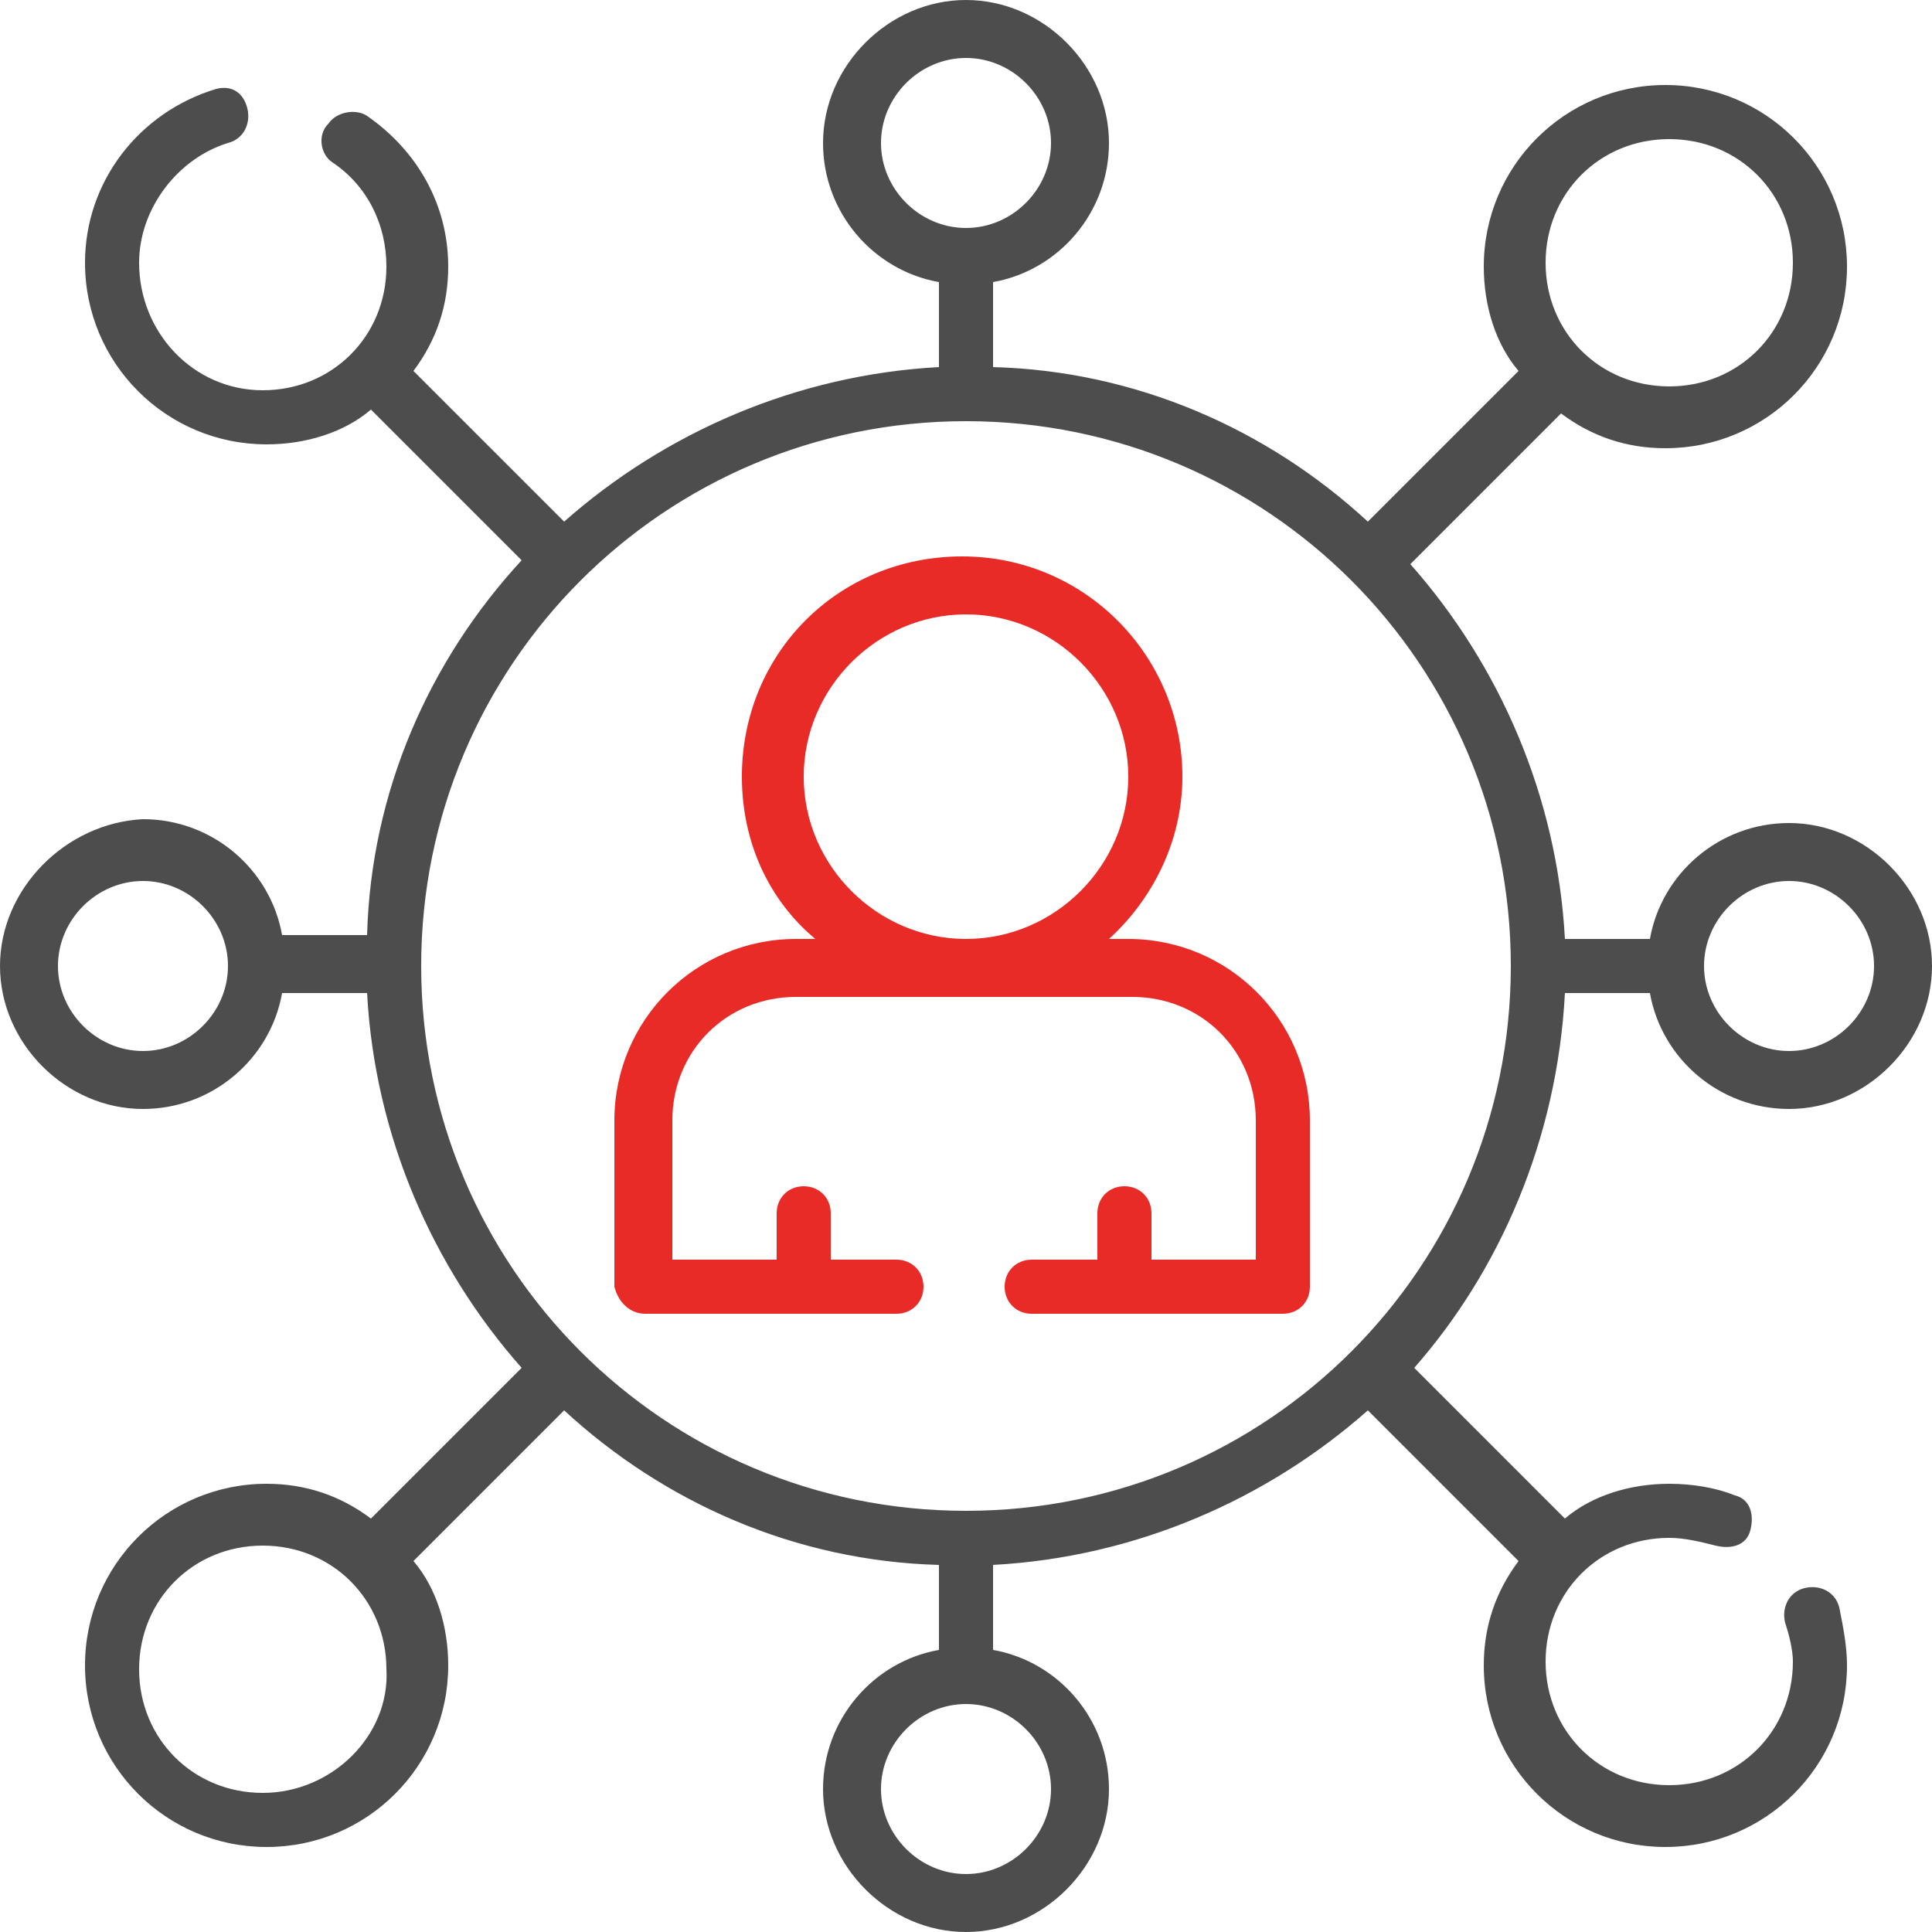
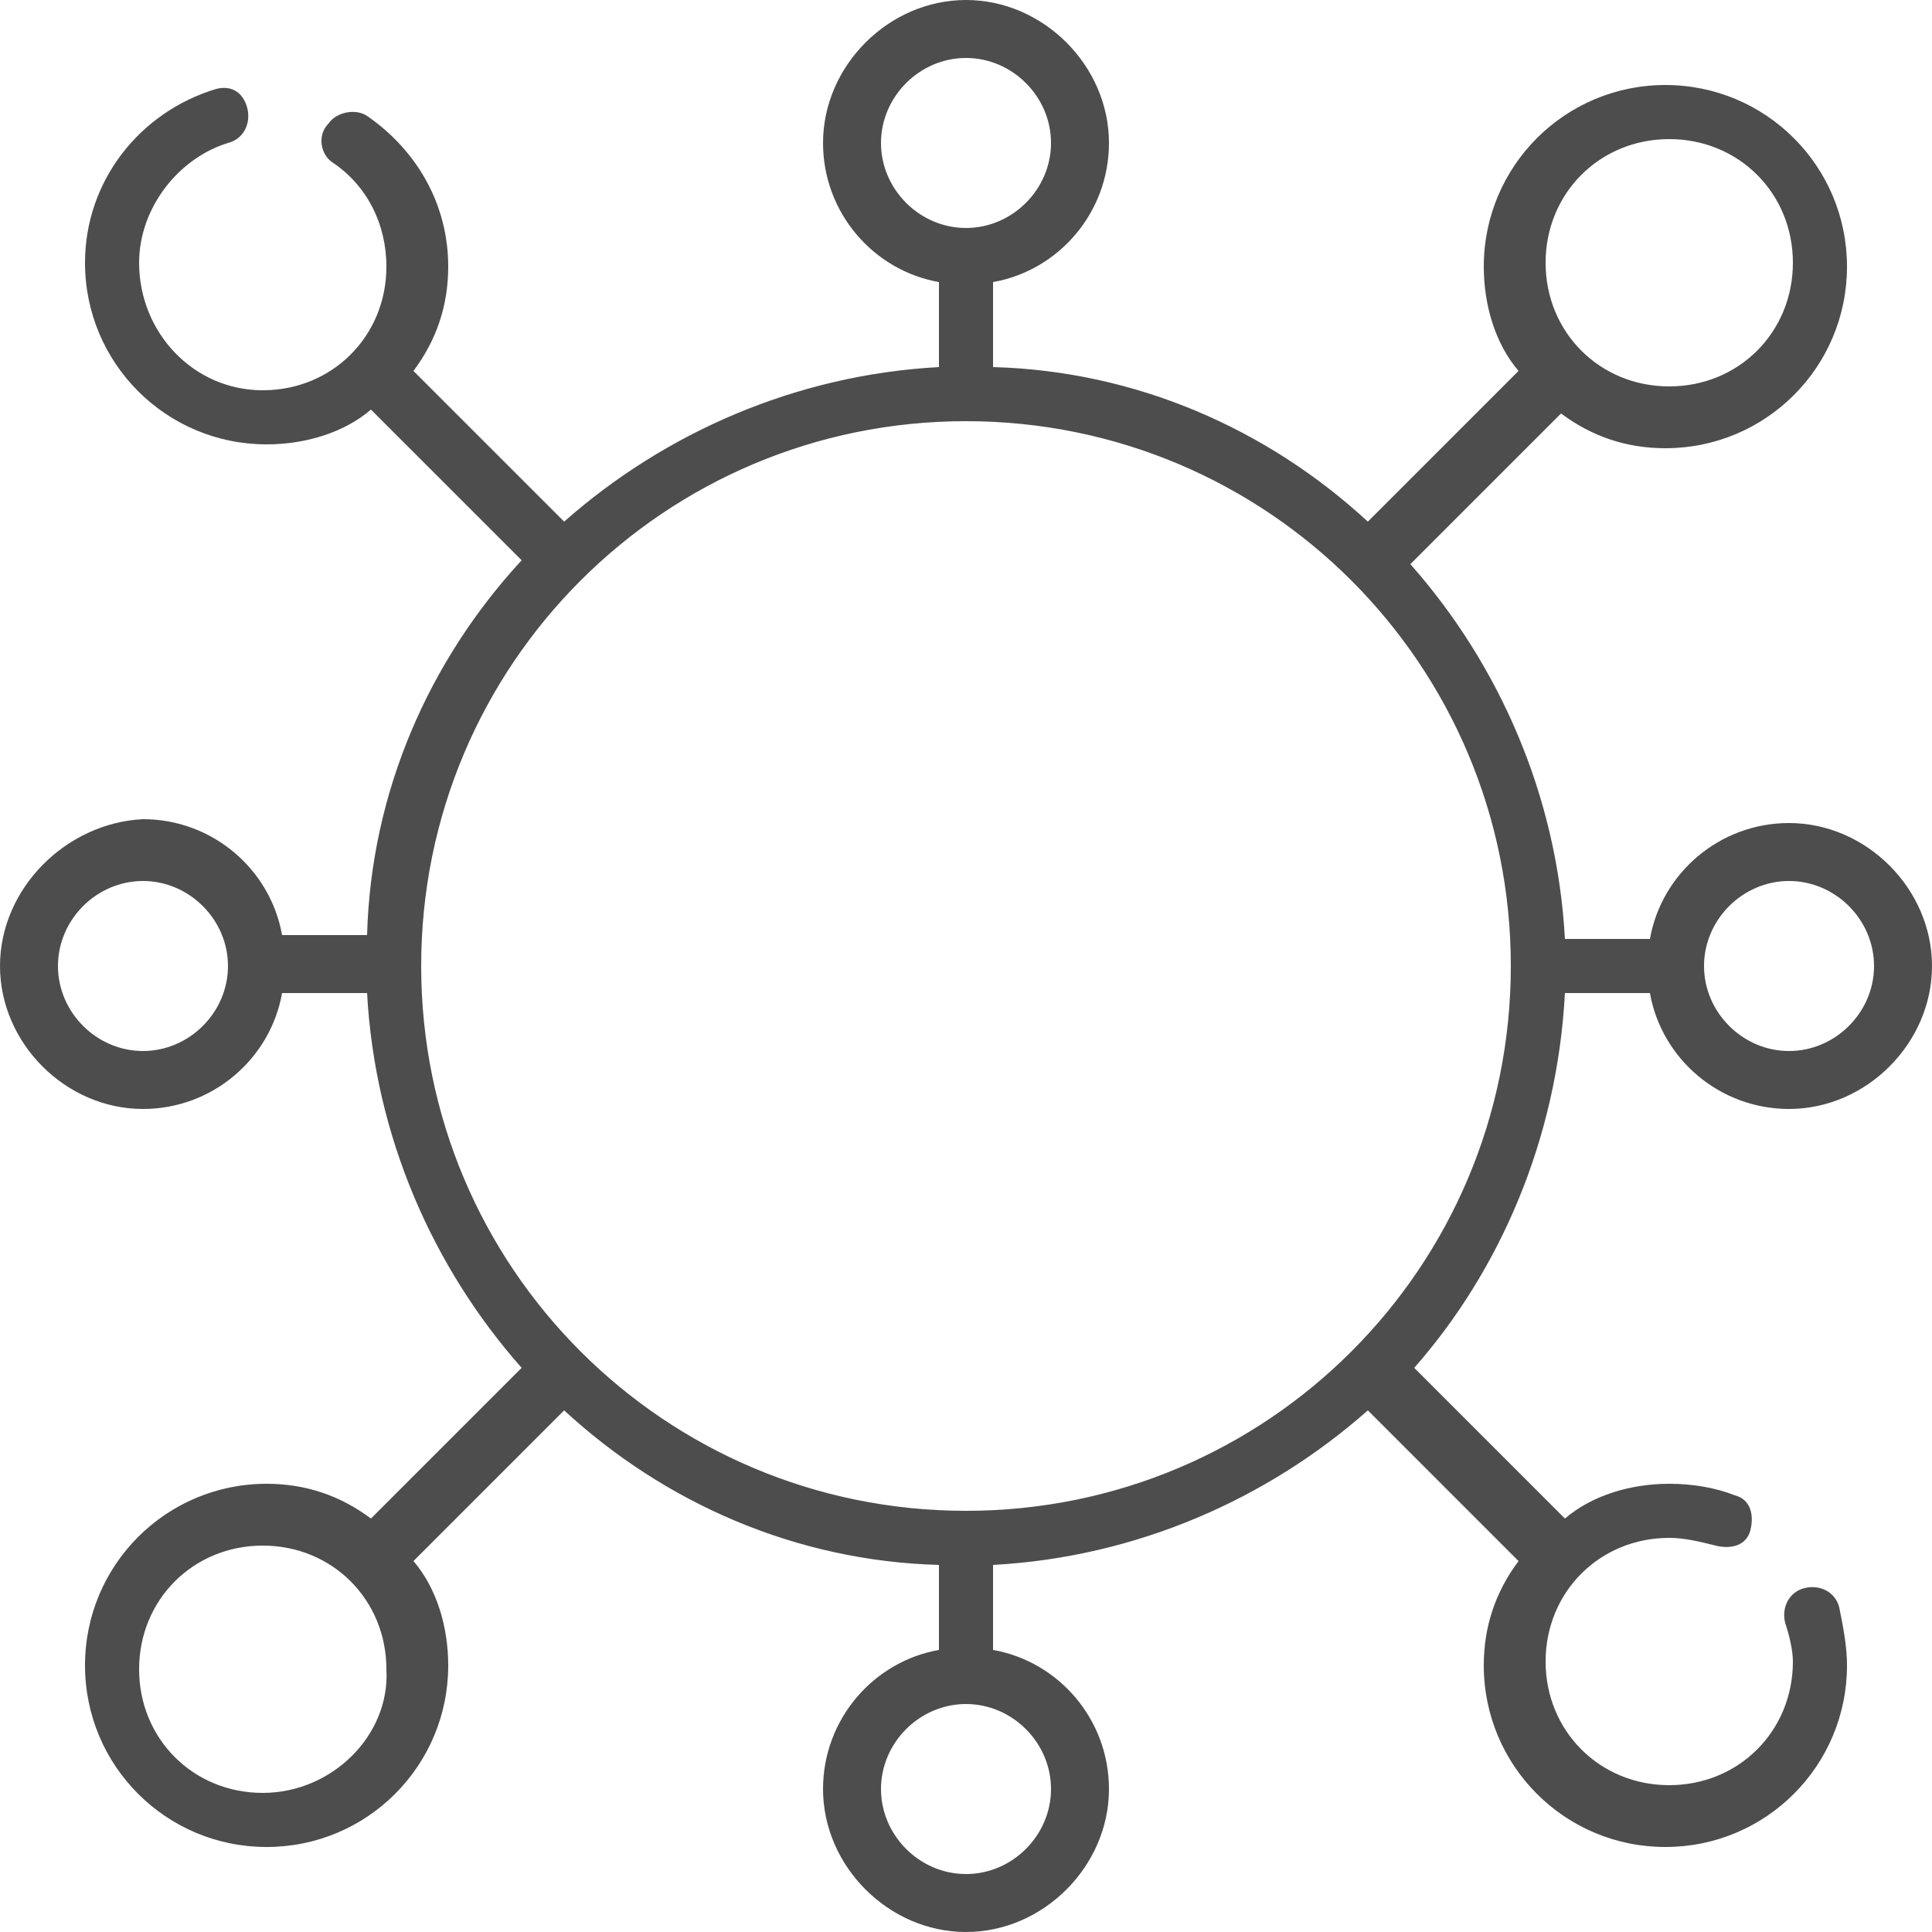
<svg xmlns="http://www.w3.org/2000/svg" version="1.1" id="Capa_1" x="0px" y="0px" width="50px" height="50px" viewBox="0 0 50 50" style="enable-background:new 0 0 50 50;" xml:space="preserve">
  <style type="text/css">
	.st0{fill:#4D4D4D;}
	.st1{fill:#E92B27;}
</style>
  <path class="st0" d="M40.5,25.7h2.2c0.3,1.7,1.8,3,3.6,3c2,0,3.7-1.7,3.7-3.7s-1.7-3.7-3.7-3.7c-1.8,0-3.3,1.3-3.6,3h-2.2  c-0.2-3.7-1.7-7.1-4-9.7l3.9-3.9c0.8,0.6,1.7,0.9,2.7,0.9c2.6,0,4.7-2.1,4.7-4.7s-2.1-4.7-4.7-4.7s-4.7,2.1-4.7,4.7  c0,1,0.3,2,0.9,2.7l-3.9,3.9c-2.6-2.4-6-3.9-9.7-4V7.3c1.7-0.3,3-1.8,3-3.6C28.7,1.7,27,0,25,0s-3.7,1.7-3.7,3.7  c0,1.8,1.3,3.3,3,3.6v2.2c-3.7,0.2-7.1,1.7-9.7,4l-3.9-3.9c0.6-0.8,0.9-1.7,0.9-2.7c0-1.6-0.8-3-2.1-3.9c-0.3-0.2-0.8-0.1-1,0.2  C8.2,3.5,8.3,4,8.6,4.2c0.9,0.6,1.4,1.6,1.4,2.7c0,1.8-1.4,3.2-3.2,3.2S3.6,8.6,3.6,6.8c0-1.4,1-2.7,2.3-3.1  c0.4-0.1,0.6-0.5,0.5-0.9S6,2.2,5.6,2.3c-2,0.6-3.4,2.4-3.4,4.5c0,2.6,2.1,4.7,4.7,4.7c1,0,2-0.3,2.7-0.9l3.9,3.9  c-2.4,2.6-3.9,6-4,9.7H7.3c-0.3-1.7-1.8-3-3.6-3C1.7,21.3,0,23,0,25s1.7,3.7,3.7,3.7c1.8,0,3.3-1.3,3.6-3h2.2c0.2,3.7,1.7,7.1,4,9.7  l-3.9,3.9c-0.8-0.6-1.7-0.9-2.7-0.9c-2.6,0-4.7,2.1-4.7,4.7s2.1,4.7,4.7,4.7s4.7-2.1,4.7-4.7c0-1-0.3-2-0.9-2.7l3.9-3.9  c2.6,2.4,6,3.9,9.7,4v2.2c-1.7,0.3-3,1.8-3,3.6c0,2,1.7,3.7,3.7,3.7s3.7-1.7,3.7-3.7c0-1.8-1.3-3.3-3-3.6v-2.2  c3.7-0.2,7.1-1.7,9.7-4l3.9,3.9c-0.6,0.8-0.9,1.7-0.9,2.7c0,2.6,2.1,4.7,4.7,4.7c2.6,0,4.7-2.1,4.7-4.7c0-0.5-0.1-1-0.2-1.5  c-0.1-0.4-0.5-0.6-0.9-0.5c-0.4,0.1-0.6,0.5-0.5,0.9c0.1,0.3,0.2,0.7,0.2,1c0,1.8-1.4,3.2-3.2,3.2c-1.8,0-3.2-1.4-3.2-3.2  s1.4-3.2,3.2-3.2c0.4,0,0.8,0.1,1.2,0.2c0.4,0.1,0.8,0,0.9-0.4c0.1-0.4,0-0.8-0.4-0.9c-0.5-0.2-1.1-0.3-1.7-0.3c-1,0-2,0.3-2.7,0.9  l-3.9-3.9C38.8,32.9,40.3,29.5,40.5,25.7L40.5,25.7z M46.3,22.8c1.2,0,2.2,1,2.2,2.2c0,1.2-1,2.2-2.2,2.2c-1.2,0-2.2-1-2.2-2.2  S45.1,22.8,46.3,22.8z M43.2,3.6c1.8,0,3.2,1.4,3.2,3.2c0,1.8-1.4,3.2-3.2,3.2s-3.2-1.4-3.2-3.2S41.4,3.6,43.2,3.6z M22.8,3.7  c0-1.2,1-2.2,2.2-2.2c1.2,0,2.2,1,2.2,2.2s-1,2.2-2.2,2.2C23.8,5.9,22.8,4.9,22.8,3.7L22.8,3.7z M3.7,27.2c-1.2,0-2.2-1-2.2-2.2  c0-1.2,1-2.2,2.2-2.2s2.2,1,2.2,2.2C5.9,26.2,4.9,27.2,3.7,27.2z M25,10.9c7.8,0,14.1,6.3,14.1,14.1S32.8,39.1,25,39.1  S10.9,32.8,10.9,25S17.2,10.9,25,10.9L25,10.9z M6.8,46.4c-1.8,0-3.2-1.4-3.2-3.2c0-1.8,1.4-3.2,3.2-3.2s3.2,1.4,3.2,3.2  C10.1,44.9,8.6,46.4,6.8,46.4z M27.2,46.3c0,1.2-1,2.2-2.2,2.2s-2.2-1-2.2-2.2c0-1.2,1-2.2,2.2-2.2S27.2,45.1,27.2,46.3z" />
-   <path class="st1" d="M16.7,34h4.1c0,0,0,0,0,0c0,0,0,0,0,0h2.4c0.4,0,0.7-0.3,0.7-0.7s-0.3-0.7-0.7-0.7h-1.7v-1.2  c0-0.4-0.3-0.7-0.7-0.7s-0.7,0.3-0.7,0.7v1.2h-2.7v-3.6c0-1.8,1.4-3.2,3.2-3.2h8.7c1.8,0,3.2,1.4,3.2,3.2v3.6h-2.7v-1.2  c0-0.4-0.3-0.7-0.7-0.7s-0.7,0.3-0.7,0.7v1.2h-1.7c-0.4,0-0.7,0.3-0.7,0.7s0.3,0.7,0.7,0.7h2.4c0,0,0,0,0,0s0,0,0,0h4.1  c0.4,0,0.7-0.3,0.7-0.7v-4.3c0-2.6-2.1-4.7-4.7-4.7h-0.5c1.1-1,1.9-2.5,1.9-4.2c0-3.1-2.5-5.7-5.7-5.7s-5.7,2.5-5.7,5.7  c0,1.7,0.7,3.2,1.9,4.2h-0.5c-2.6,0-4.7,2.1-4.7,4.7v4.3C16,33.7,16.3,34,16.7,34L16.7,34z M20.8,20.1c0-2.3,1.9-4.2,4.2-4.2  s4.2,1.9,4.2,4.2s-1.9,4.2-4.2,4.2S20.8,22.4,20.8,20.1L20.8,20.1z" />
</svg>